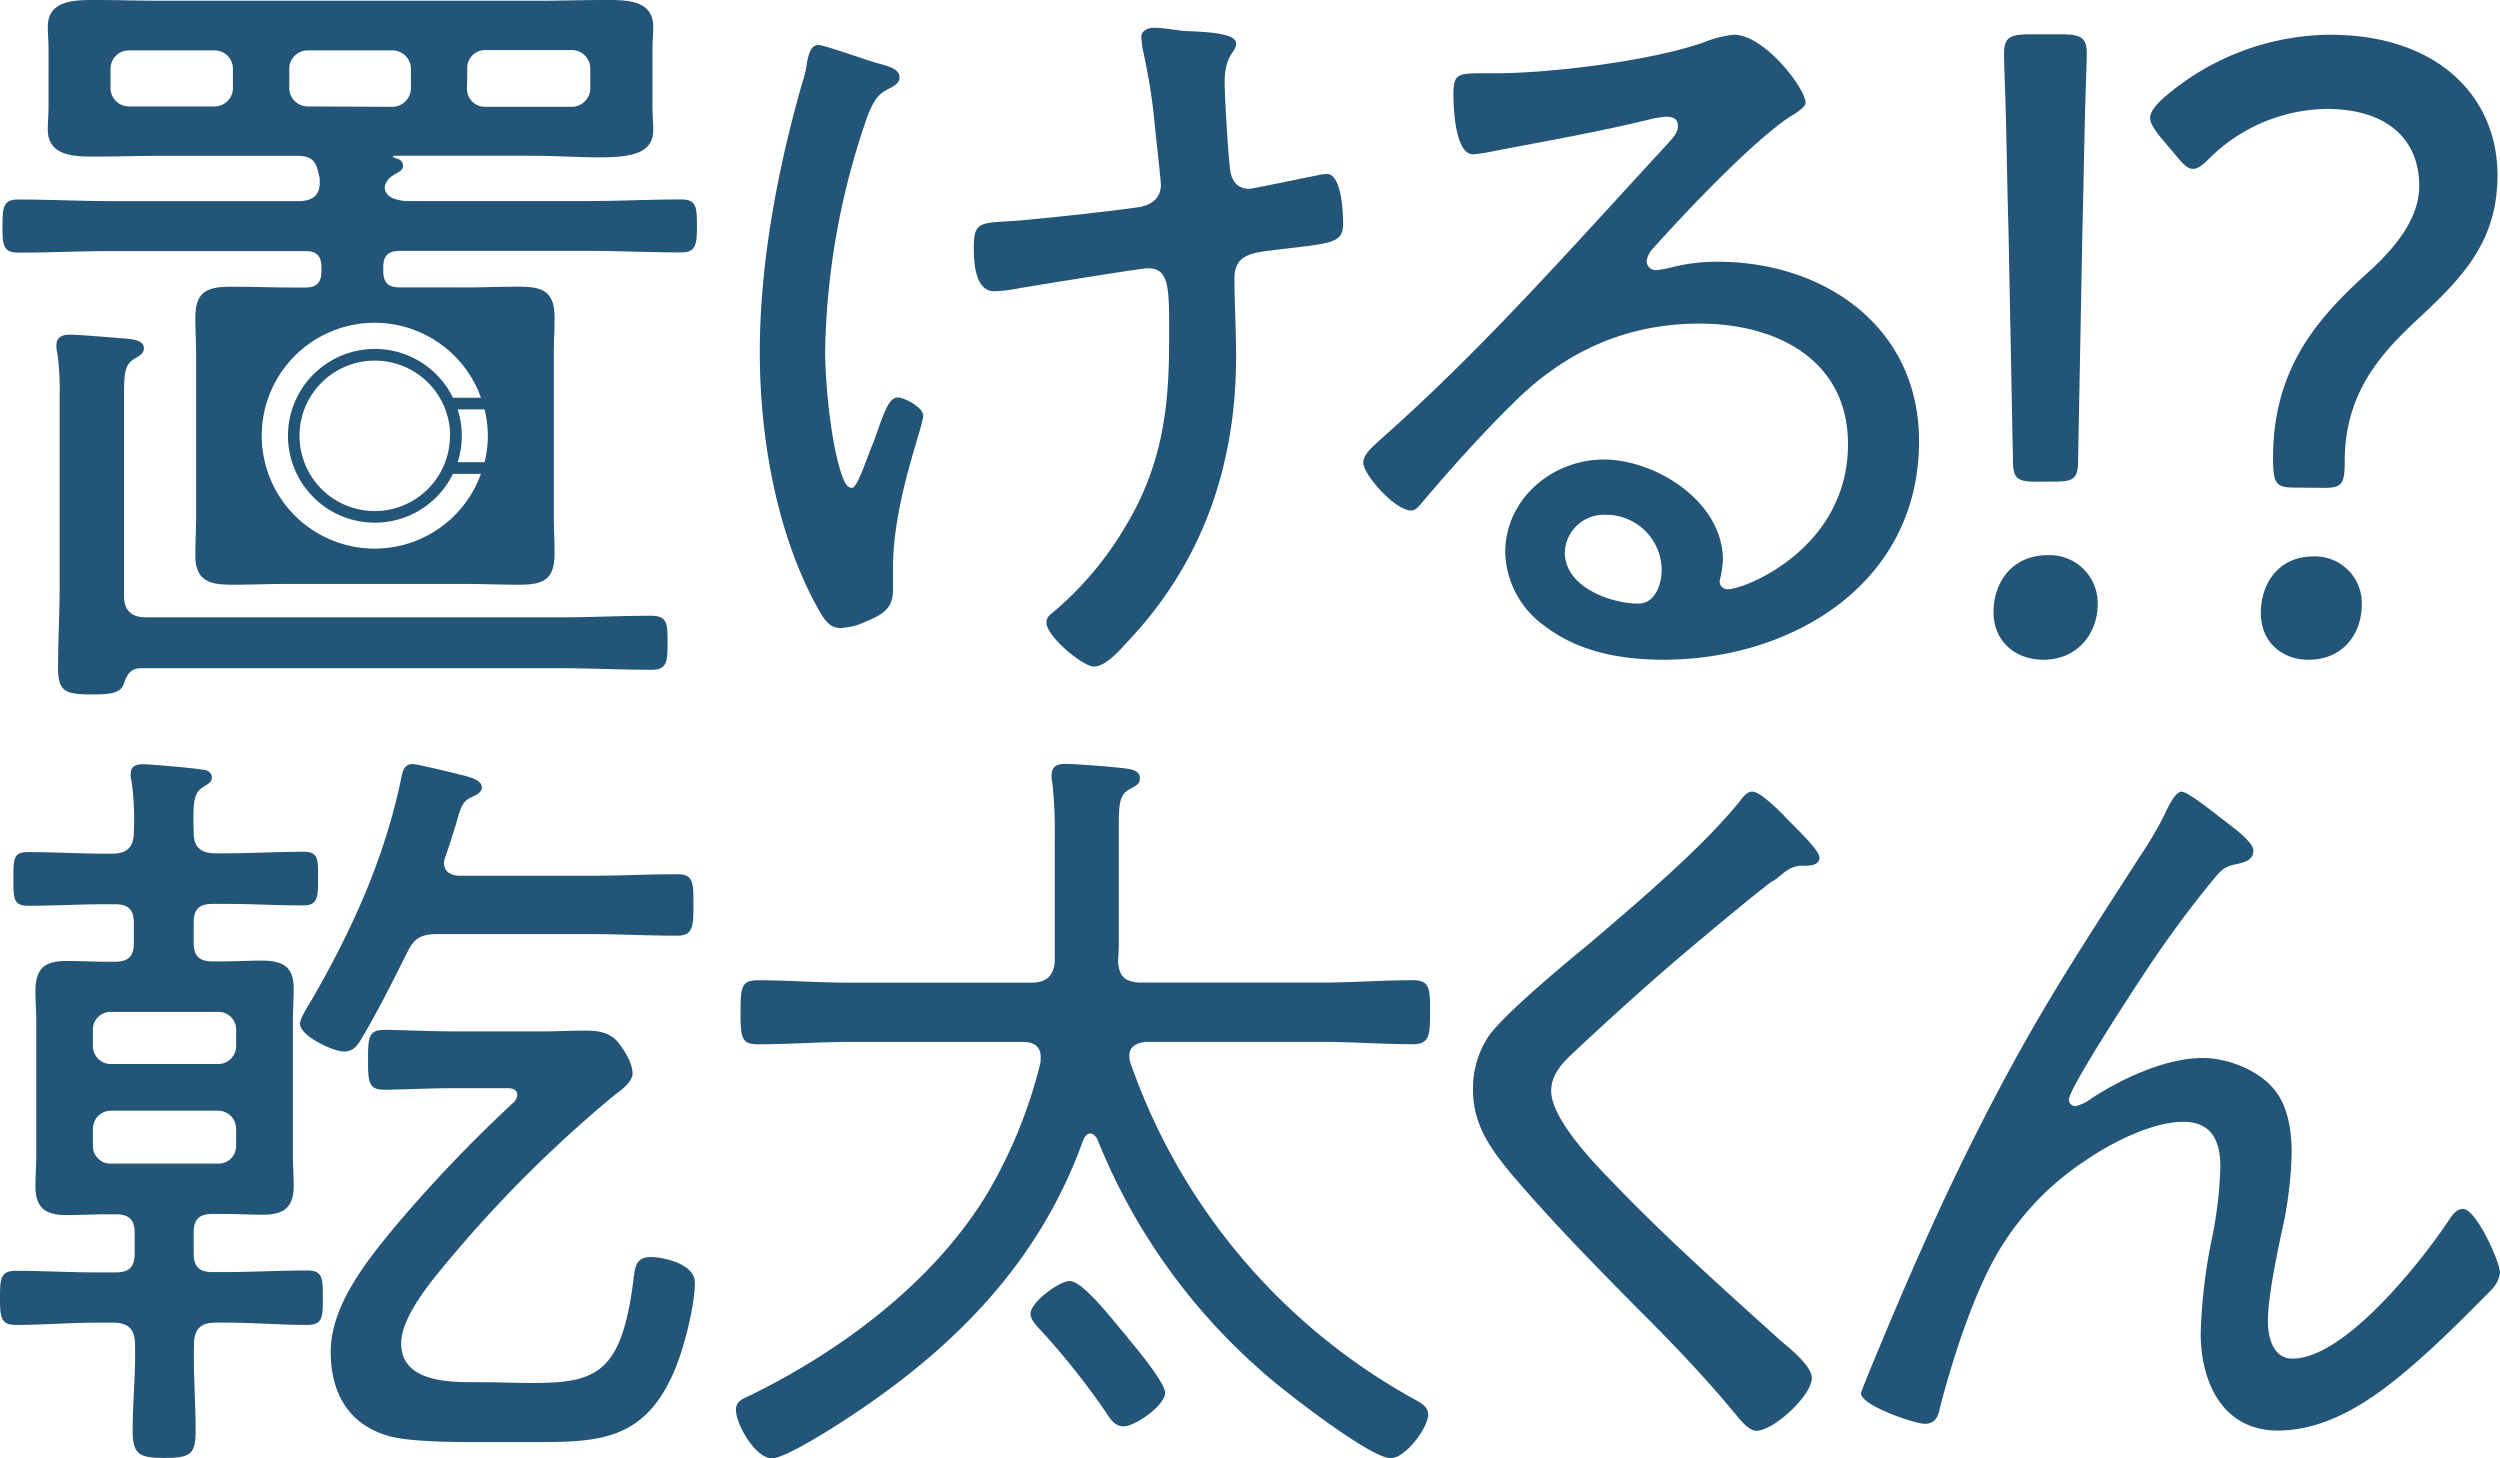
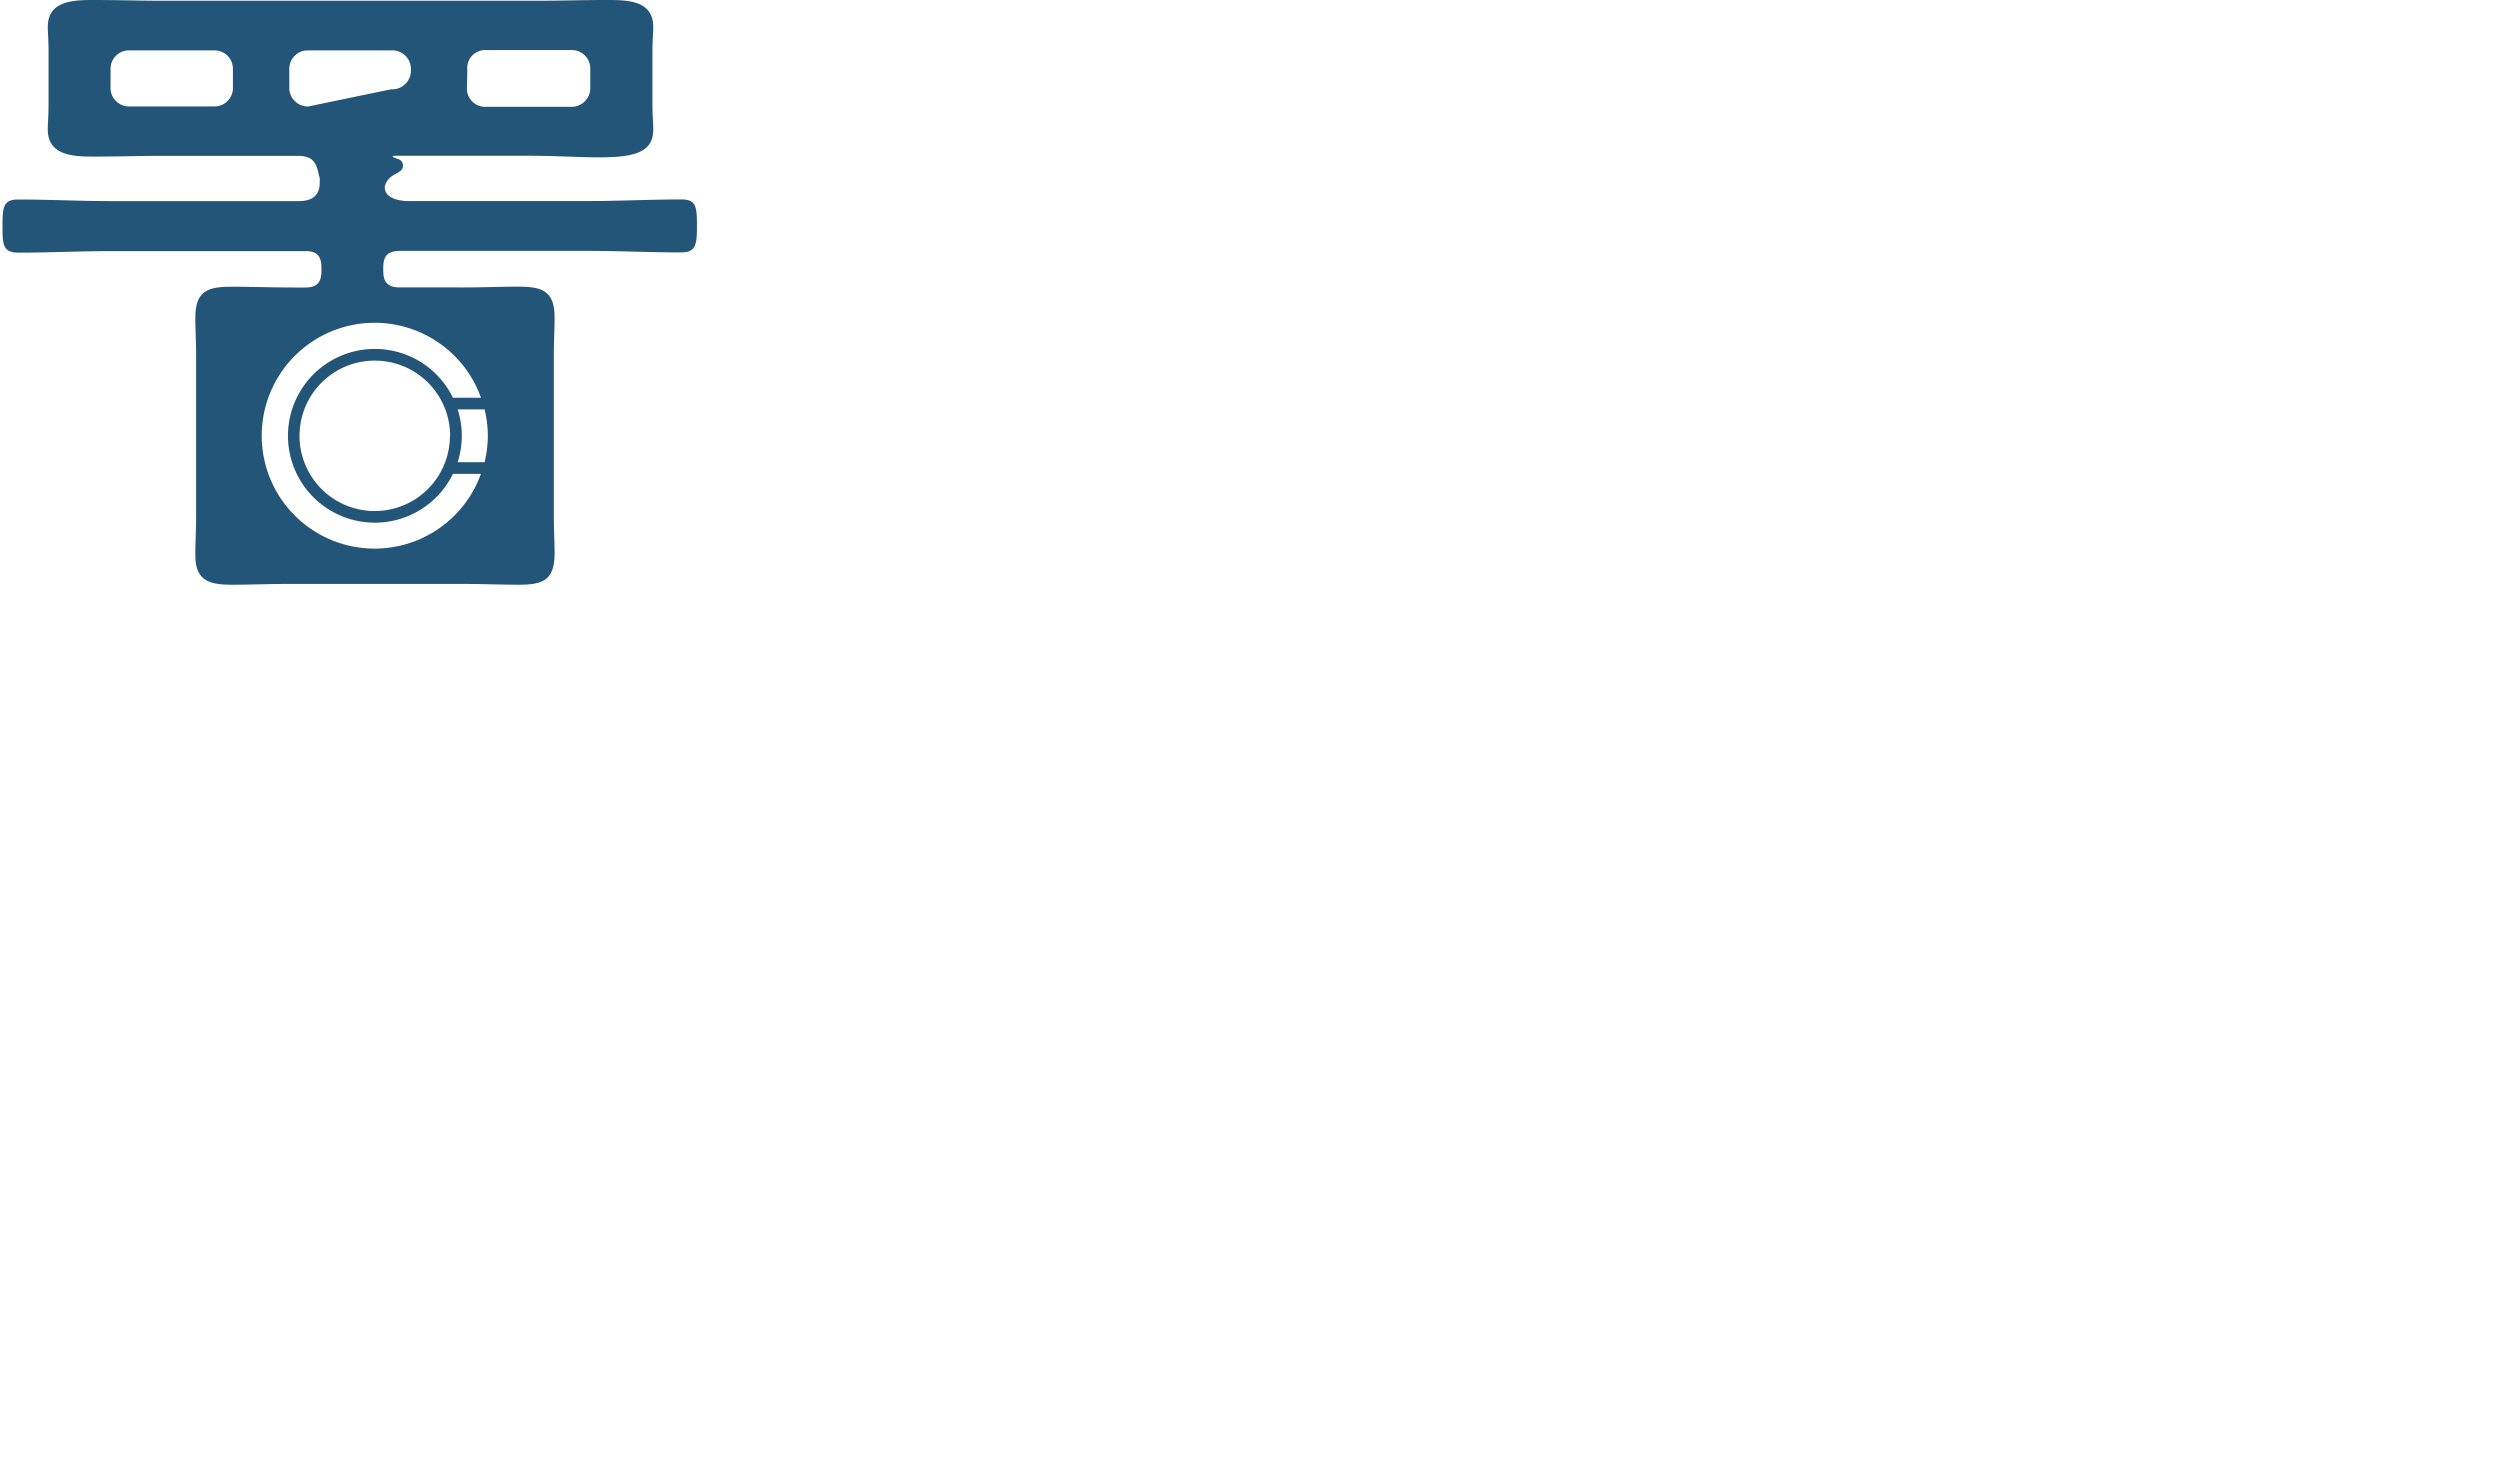
<svg xmlns="http://www.w3.org/2000/svg" viewBox="0 0 360 210">
  <defs>
    <style>.cls-1{fill:#257}</style>
  </defs>
-   <path class="cls-1" d="M31.07 122.88h1.47c3.63 0 7.37-.23 11.11-.23 2.27 0 2.15 1.12 2.15 3.81s0 3.92-2.15 3.92c-3.74 0-7.48-.22-11.11-.22h-1.93c-1.93 0-2.72.78-2.72 2.68v2.92c0 1.9.79 2.68 2.72 2.68h1.48c1.81 0 3.74-.11 5.66-.11 3 0 4.54.9 4.54 4 0 1.57-.11 3.14-.11 4.59v19.38c0 1.45.11 3 .11 4.48 0 3.13-1.47 4.14-4.42 4.14-1.93 0-3.86-.11-5.78-.11h-1.48c-1.93 0-2.72.78-2.72 2.68v3c0 1.9.79 2.69 2.72 2.69h1.82c4 0 7.93-.23 11.79-.23 2.27 0 2.27 1.12 2.27 3.92s0 3.92-2.27 3.92c-3.86 0-7.83-.33-11.79-.33H31c-2.15 0-3.06 1-3.06 3.13-.11 4.14.23 8.29.23 12.43 0 3.47-.8 3.92-4.54 3.92-3.51 0-4.53-.45-4.53-3.92 0-4.14.45-8.29.34-12.43 0-2.13-.91-3.13-3.18-3.13h-2.2c-4 0-7.82.33-11.79.33-2.16 0-2.27-1.12-2.27-3.92S.11 183 2.27 183c4 0 7.82.23 11.79.23h2.61c1.92 0 2.72-.79 2.72-2.69v-3c0-1.9-.8-2.68-2.72-2.68h-1.25c-1.93 0-3.86.11-5.78.11-2.95 0-4.54-.9-4.54-4.14 0-1.46.12-3 .12-4.48V147c0-1.45-.12-2.91-.12-4.25 0-3.36 1.36-4.37 4.54-4.37 1.92 0 3.85.11 5.78.11h1.13c1.93 0 2.72-.78 2.72-2.68v-2.92c0-1.9-.79-2.68-2.72-2.68h-1.36c-3.63 0-7.37.22-11.11.22-2.15 0-2.15-1-2.15-3.92s0-3.81 2.15-3.81c3.74 0 7.48.23 11.11.23h.91c2.27 0 3.17-1 3.17-3.14a39.35 39.35 0 00-.34-7.39 2.5 2.5 0 01-.11-.9c0-1.23.79-1.45 1.81-1.45s7.37.56 8.51.78c.57 0 1.36.34 1.36 1.12s-.57.9-1.36 1.46c-1.25.89-1.36 2-1.25 6.49 0 2.1 1.02 2.98 3.18 2.98zM34 148.41a2.54 2.54 0 00-2.72-2.69H16.1a2.54 2.54 0 00-2.72 2.69v2.13a2.59 2.59 0 002.72 2.68h15.19a2.59 2.59 0 002.71-2.68zm-17.9 11.53a2.6 2.6 0 00-2.72 2.69v2.24a2.54 2.54 0 002.72 2.69h15.19a2.54 2.54 0 002.71-2.69v-2.24a2.6 2.6 0 00-2.72-2.69zm36.05-10.52c-.68 1.12-1.24 2-2.6 2-1.59 0-6.35-2.24-6.35-4 0-.78 1.24-2.69 1.7-3.47 5.78-10 10.43-20.27 12.81-31.58.23-1.23.45-2.35 1.7-2.35.68 0 6.58 1.45 7.48 1.68s2.5.67 2.5 1.68c0 .67-.8 1.12-1.36 1.34-1.36.67-1.59 1.12-2.38 4-.35 1.12-.8 2.58-1.48 4.59a2.21 2.21 0 00-.23.9c0 1.46 1.14 1.9 2.39 1.9H85c4.09 0 8.28-.22 12.48-.22 2.38 0 2.38 1.12 2.38 4.48 0 3.14-.12 4.37-2.38 4.37-4.2 0-8.39-.23-12.48-.23H62.92c-2.15 0-3.28.56-4.19 2.47-2.15 4.26-4.2 8.41-6.58 12.44zm22.34 8.28c0-.78-.68-1-1.36-1h-7.6c-3.85 0-7.93.22-10.2.22S53 155.8 53 152.55s.11-4.25 2.38-4.25 6.46.22 10.2.22h12.7c1.93 0 3.85-.11 5.9-.11 1.7 0 3.17.11 4.53 1.34 1 1.12 2.38 3.25 2.38 4.82 0 1.23-1.7 2.46-2.61 3.13a183.68 183.68 0 00-23 22.74c-2.61 3.13-7.71 8.84-7.71 13 0 5.71 7.14 5.6 11.22 5.6 2.95 0 5.45.11 7.6.11 9.3 0 12.93-1.35 14.63-14.9.22-1.56.22-3.24 2.49-3.24 1.59 0 6.35.89 6.35 3.69 0 3.47-1.7 10-3.18 13.22-4.53 10.07-11.56 9.74-21.42 9.74h-6.75c-4.77 0-10.09-.11-12.81-.9-5.79-1.68-8.28-6.27-8.28-12.09 0-6.83 5.44-13.44 9.64-18.48A203.55 203.55 0 0174 158.71a1.68 1.68 0 00.49-1.01zm75.37-5.52c0-1.57-1.13-2.14-2.49-2.14h-25.25c-4.28 0-8.57.34-13 .34-2.37 0-2.48-1-2.48-4.61s.11-4.61 2.48-4.61c4.39 0 8.68.34 13 .34h26.38c2 0 3.16-.79 3.38-2.93v-17.88a63 63 0 00-.33-7.88 3.93 3.93 0 01-.12-1.12c0-1.35.79-1.69 2-1.69 1.47 0 7.22.45 8.8.68.79.11 1.91.33 1.91 1.35s-.67 1.12-1.58 1.68c-1.35.79-1.46 2-1.46 5.63v16a30.14 30.14 0 01-.11 3.15c.22 2.14.9 2.81 3 3h26.38c4.4 0 8.68-.34 13.08-.34 2.48 0 2.48 1.24 2.48 4.61s-.11 4.61-2.48 4.61c-4.4 0-8.68-.34-13.08-.34H165c-1.12.12-2.37.57-2.37 1.92a3.27 3.27 0 00.12 1 88.56 88.56 0 0041 48.59c.79.45 1.91 1 1.91 2.14 0 1.91-3.27 6.3-5.41 6.3-2.93 0-15.67-9.9-18.26-12.26A87.61 87.61 0 01158 164c-.22-.33-.56-.78-1-.78s-.79.45-1 .9c-6.14 17.2-18 29.46-33 39.47-2 1.35-9.81 6.41-11.83 6.41-2.37 0-5.19-4.84-5.19-7 0-1.24 1-1.58 1.92-2 13.3-6.52 26.49-16.31 34.27-29.13a69.81 69.81 0 007.67-18.9zm11.95 53.21c-1.24 0-1.92-1-2.48-1.91a107.79 107.79 0 00-9.47-11.93c-.57-.56-1.47-1.57-1.47-2.36 0-1.69 4.17-4.72 5.64-4.72 1.91 0 6.31 5.73 7.66 7.31a10.25 10.25 0 01.9 1.12c1.92 2.25 5.19 6.41 5.19 7.65 0 1.8-4.28 4.84-5.97 4.84zM262 123.47c0 1.3-1.75 1.19-2.56 1.19-2.22.11-2.8 1.54-4.43 2.36-3.5 2.73-6.76 5.45-10 8.17-6.41 5.33-12.58 10.9-18.64 16.58-1.52 1.42-3 3.08-3 5.33 0 3.91 5.95 10.18 8.63 12.91 7.69 8.05 16.08 15.51 24.36 23 1.4 1.18 4.54 3.67 4.54 5.44 0 2.49-5.47 7.58-8 7.58-1.16 0-2.45-1.78-3.26-2.72-4.43-5.33-9.21-10.3-14.1-15.16-6.18-6.27-12.36-12.55-18.07-19.3-3-3.67-5.36-7-5.36-12a13.59 13.59 0 012.45-7.93c2.79-3.55 10.84-10.18 14.57-13.26 6.64-5.69 16.2-13.74 21.56-20.49.35-.47.93-1.18 1.63-1.18 1 0 3 1.89 4.43 3.31 1.05 1.2 5.25 4.99 5.25 6.17zm58-5.53c1.07.84 4.49 3.23 4.49 4.54s-1.18 1.68-2.24 1.91c-1.89.36-2.36.84-3.55 2.28a160.34 160.34 0 00-9.92 13.5c-1.53 2.27-10.86 16.6-10.86 18.16a.93.93 0 00.94.95 5.56 5.56 0 002.25-1.07c4.37-2.87 10.75-5.86 16.06-5.86 3.66 0 8.27 1.8 10.51 4.78 1.85 2.39 2.32 5.87 2.32 8.87a57.31 57.31 0 01-1.53 11.83c-.71 3.47-1.89 9-1.89 12.43 0 2.27.71 5.38 3.54 5.38 7.56 0 18.66-14.1 22.56-20 .47-.71 1.06-1.55 2-1.55 1.89 0 5.32 7.65 5.32 9.2a4.35 4.35 0 01-1.3 2.51c-2.72 2.75-5.43 5.49-8.27 8.12-6.14 5.63-13.7 12.08-22.43 12.08-7.91 0-11.1-6.93-11.1-14a77.63 77.63 0 011.66-13.86 58.13 58.13 0 001.17-10.14c0-3.59-1.18-6.46-5.32-6.46-4.48 0-10.39 3-14.17 5.62a40.2 40.2 0 00-11.93 12.19c-3.89 6.09-7.2 16.48-9 23.53-.24 1.2-.71 2.15-2.13 2.15s-9.21-2.62-9.21-4.42c0-.12 1.89-4.78 2-5 4.25-10.28 8.62-20.32 13.46-30.11 8.74-17.57 14.41-26.17 24.8-42.3a51.89 51.89 0 003.55-6.09c.35-.72 1.41-3.11 2.36-3.11s4.76 3.11 5.86 3.94zM126 9c1.65.47 3.53.82 3.53 2.13 0 .82-.59 1.06-1.06 1.41-1.77.83-2.47 1.42-3.53 4.14a107.33 107.33 0 00-6.12 33.94c0 4.61.94 14.78 2.82 18.8.24.36.48.83 1.06.83.83 0 2.47-5.32 3.06-6.5 1.41-3.91 2.12-6.51 3.53-6.51.94 0 3.65 1.42 3.65 2.6 0 1.66-4.35 12.42-4.35 21.88V85c0 2.72-1.65 3.55-3.89 4.5a9.8 9.8 0 01-3.64.94c-1.65 0-2.36-1.18-3.42-3.07-5.88-10.76-8.23-24.48-8.23-36.66 0-12.89 2.59-26.49 6.12-38.79a14.78 14.78 0 00.7-3.07c.24-.95.47-2.37 1.65-2.37.77 0 6.77 2.13 8.12 2.52zm40.23-5c1.42 0 3.06.36 4.47.47 3.42.12 7.3.36 7.3 1.78s-1.65 1.42-1.65 5.67c0 1.9.47 9.7.71 11.83.11 1.77.7 3.43 2.82 3.43.59 0 8.35-1.66 9.65-1.89a6.77 6.77 0 011.53-.24c2.11 0 2.35 5.44 2.35 7.09 0 3.08-1.65 2.84-11.06 4-2.47.36-4.59.83-4.59 3.91 0 3.66.24 7.45.24 11.23 0 15.73-4.83 29.8-15.77 41.27-1.06 1.18-3.05 3.43-4.7 3.43s-6.83-4.38-6.83-6.27c0-.83.36-1.06.94-1.54a47.7 47.7 0 0010.24-12.06c5.29-8.63 6.47-16.79 6.47-26.72 0-7.57.24-10.76-3.06-10.76-1.06 0-16.12 2.48-18.35 2.84a21.12 21.12 0 01-3.77.47c-2.7 0-2.94-4-2.94-6.15 0-3.9.71-3.67 6.12-4 4.24-.35 14.12-1.42 17.88-2 1.77-.36 2.94-1.42 2.94-3.19 0-.71-.94-8.87-1.05-10.29a88.69 88.69 0 00-1.65-9.58c0-.35-.12-1-.12-1.3-.05-1.07 1.01-1.43 1.83-1.43zM260 14.77c0 .73-1.67 1.69-2.27 2.05-5.6 3.74-15.14 13.88-19.79 19.06a3.2 3.2 0 00-.83 1.81 1.33 1.33 0 001.43 1.21 14.44 14.44 0 002-.36 26.4 26.4 0 016.8-.85c15.26 0 29 9.29 29 25.82C276.36 84 258.12 95 239.52 95c-6 0-12.16-1.09-17.05-4.83a13.46 13.46 0 01-5.72-10.61c0-7.72 6.79-13.39 14.19-13.39s17.16 6 17.16 14.47a15.34 15.34 0 01-.47 3 1.13 1.13 0 001.19 1.21c2.5 0 17.29-5.92 17.29-20.87 0-12.31-10.49-17.38-21.34-17.38-10.62 0-19.44 4-27 11.58-4.41 4.35-8.58 9-12.64 13.76-.71.84-1.19 1.57-1.91 1.57-2.38 0-6.91-5.19-6.91-6.88 0-1.33 1.55-2.41 2.38-3.26 14.91-13.15 28-28.11 41.49-42.71.6-.72 1.44-1.44 1.44-2.53s-.84-1.33-1.67-1.33a14.88 14.88 0 00-2.27.36c-7.39 1.82-15 3.14-22.53 4.59a26 26 0 01-3 .48c-2.63 0-2.86-6.75-2.86-8.68 0-2.78.59-3 3.93-3h2.15c8 0 22.53-1.81 30-4.46A16 16 0 01249.65 5c4.53 0 10.35 7.84 10.35 9.77zm-28.83 59.36a5.63 5.63 0 00-5.84 5.43c0 4.94 6.56 7.36 10.61 7.36 2.39 0 3.34-2.78 3.34-4.83a8 8 0 00-8.11-7.96zM302.07 87c0 4.12-2.82 8-7.82 8-4.1 0-7.18-2.7-7.18-6.82 0-4.51 2.82-8.24 7.82-8.24a6.92 6.92 0 017.18 7.06zm-9-17.64c-2.82 0-3.21-.65-3.21-3.35l-.64-33c-.13-4-.26-11.72-.39-16.87-.12-4.25-.25-7.21-.25-8.37 0-2.32.77-2.83 3.72-2.83h4.48c2.95 0 3.72.51 3.72 2.83 0 1-.13 4-.25 8.24-.13 5.15-.26 12.88-.39 17.51L299.25 66c0 2.7-.39 3.35-3.21 3.35zm37.25.85c-2.63 0-3-.63-3-4.32 0-13.73 7.39-21 14.41-27.33 3.63-3.43 6.64-7.37 6.64-11.82 0-6.36-4.26-11.06-13.41-11.06a24.52 24.52 0 00-16.54 6.86c-1.13 1.15-1.88 1.78-2.63 1.78s-1.38-.63-2.51-2l-2.28-2.7c-.88-1.15-1.38-1.91-1.38-2.67s.63-1.65 1.88-2.8A37 37 0 01335.45 5c16 0 24.19 9.28 24.19 20.21 0 9.79-5.26 15-12 21.23-5.39 5.08-10 10.68-10 20 0 3.18-.37 3.81-2.88 3.81zm9.77 16.91c0 4.06-2.63 7.88-7.64 7.88-4 0-6.89-2.67-6.89-6.74 0-4.45 2.75-8.13 7.51-8.13a6.72 6.72 0 017.02 6.99zM93.73 88.67c-4.35 0-8.81.23-13.16.23H21.06c-2.06 0-3.2-.91-3.2-3.09V57c0-3.2.11-4.46 1.37-5.26.92-.57 1.49-.8 1.49-1.61 0-1.14-1.6-1.25-2.52-1.37-1.49-.11-6.86-.57-8.12-.57-.92 0-1.95.23-1.95 1.49a3.69 3.69 0 00.12 1.14A37.68 37.68 0 018.59 57v27.44c0 3.89-.23 7.89-.23 11.78 0 3.44 1.15 3.78 4.92 3.78 2.86 0 4.12-.23 4.58-1.6s1-2.18 2.52-2.18h60.19c4.35 0 8.81.23 13.28.23 2.17 0 2.28-1.14 2.28-3.89s0-3.89-2.4-3.89z" />
-   <path class="cls-1" d="M98.07 28.72c-4.46 0-8.92.23-13.39.23H58.4c-1.26-.12-3-.46-3-2.06a2.51 2.51 0 011.15-1.6c.91-.58 1.49-.69 1.49-1.49a1 1 0 00-.81-.92c-.22-.11-.68-.22-.68-.34s.46-.11.57-.11h19.24c3.43 0 7.3.23 9.81.23 5.15 0 7.9-.69 7.9-4 0-1-.12-2.06-.12-3.66V7.44c0-1.6.12-2.52.12-3.55 0-4-4-3.89-7.1-3.89s-6.4.11-9.61.11H23.59C20.15.11 16.84 0 13.52 0c-3 0-6.64.11-6.64 3.89 0 .8.11 1.83.11 3.55V15c0 1.72-.11 2.74-.11 3.66 0 3.78 3.78 3.89 6.64 3.89 3.32 0 6.63-.11 10.07-.11h19.25c2.17 0 2.74.91 3.09 2.86a1.06 1.06 0 01.11.57v.46c0 1.94-1.26 2.63-3 2.63H16c-4.46 0-8.92-.23-13.38-.23C.47 28.72.36 29.86.36 32.49s0 3.89 2.29 3.89c4.46 0 8.92-.22 13.38-.22H44c1.6 0 2.29.68 2.29 2.4V39c0 1.71-.69 2.4-2.29 2.4h-1.86c-2.52 0-6.23-.11-8.87-.11-3.43 0-5.14.68-5.14 4.46 0 1.71.11 3.54.11 5.26v23.36c0 1.83-.11 3.77-.11 5.6 0 3.78 2.17 4.23 5.37 4.23 2.52 0 5-.11 7.55-.11h25.88c2.63 0 5.27.11 7.78.11 3.55 0 5.15-.68 5.15-4.57 0-1.72-.11-3.43-.11-5.26V51c0-1.72.11-3.55.11-5.26 0-3.78-1.71-4.46-5.15-4.46-2.63 0-5.15.11-7.78.11H57.6c-1.72 0-2.41-.69-2.41-2.4v-.46c0-1.72.69-2.4 2.41-2.4h27.08c4.47 0 8.93.22 13.39.22 2.17 0 2.29-1.14 2.29-3.89s-.12-3.74-2.29-3.74zM67.29 10A2.58 2.58 0 0170 7.21h12.17A2.67 2.67 0 0185 10v2.52a2.7 2.7 0 01-2.86 2.86H70a2.61 2.61 0 01-2.75-2.86zm-33.75 2.47a2.67 2.67 0 01-2.75 2.86H18.67a2.67 2.67 0 01-2.75-2.86V10a2.64 2.64 0 012.75-2.74h12.12A2.64 2.64 0 0133.54 10zm36.71 50.29a16.41 16.41 0 01-.47 3.8H65.9a12.37 12.37 0 000-7.61h3.88a16.42 16.42 0 01.47 3.81zm-1-5.49h-4v.06a12.51 12.51 0 100 10.85v.06h4a16.26 16.26 0 110-11zm-4.46 5.49A10.83 10.83 0 1154 51.93a10.84 10.84 0 0110.82 10.83zM44.41 15.33a2.68 2.68 0 01-2.75-2.86V10a2.64 2.64 0 012.75-2.74h11.9A2.67 2.67 0 0159.17 10v2.52a2.7 2.7 0 01-2.86 2.86z" />
+   <path class="cls-1" d="M98.07 28.72c-4.46 0-8.92.23-13.39.23H58.4c-1.26-.12-3-.46-3-2.06a2.51 2.51 0 011.15-1.6c.91-.58 1.49-.69 1.49-1.49a1 1 0 00-.81-.92c-.22-.11-.68-.22-.68-.34s.46-.11.57-.11h19.24c3.43 0 7.3.23 9.81.23 5.15 0 7.9-.69 7.9-4 0-1-.12-2.06-.12-3.66V7.44c0-1.6.12-2.52.12-3.55 0-4-4-3.89-7.1-3.89s-6.4.11-9.61.11H23.59C20.15.11 16.84 0 13.52 0c-3 0-6.64.11-6.64 3.89 0 .8.11 1.83.11 3.55V15c0 1.72-.11 2.74-.11 3.66 0 3.78 3.78 3.89 6.64 3.89 3.32 0 6.63-.11 10.07-.11h19.25c2.17 0 2.74.91 3.09 2.86a1.06 1.06 0 01.11.57v.46c0 1.94-1.26 2.63-3 2.63H16c-4.46 0-8.92-.23-13.38-.23C.47 28.72.36 29.86.36 32.49s0 3.89 2.29 3.89c4.46 0 8.92-.22 13.38-.22H44c1.6 0 2.29.68 2.29 2.4V39c0 1.71-.69 2.4-2.29 2.4h-1.86c-2.52 0-6.23-.11-8.87-.11-3.43 0-5.14.68-5.14 4.46 0 1.71.11 3.54.11 5.26v23.36c0 1.83-.11 3.77-.11 5.6 0 3.78 2.17 4.23 5.37 4.23 2.52 0 5-.11 7.55-.11h25.88c2.63 0 5.27.11 7.78.11 3.55 0 5.15-.68 5.15-4.57 0-1.72-.11-3.43-.11-5.26V51c0-1.72.11-3.55.11-5.26 0-3.78-1.71-4.46-5.15-4.46-2.63 0-5.15.11-7.78.11H57.6c-1.72 0-2.41-.69-2.41-2.4v-.46c0-1.72.69-2.4 2.41-2.4h27.08c4.47 0 8.93.22 13.39.22 2.17 0 2.29-1.14 2.29-3.89s-.12-3.74-2.29-3.74zM67.29 10A2.58 2.58 0 0170 7.21h12.17A2.67 2.67 0 0185 10v2.52a2.7 2.7 0 01-2.86 2.86H70a2.61 2.61 0 01-2.75-2.86zm-33.75 2.47a2.67 2.67 0 01-2.75 2.86H18.67a2.67 2.67 0 01-2.75-2.86V10a2.64 2.64 0 012.75-2.74h12.12A2.64 2.64 0 0133.54 10zm36.71 50.29a16.41 16.41 0 01-.47 3.8H65.9a12.37 12.37 0 000-7.61h3.88a16.42 16.42 0 01.47 3.81zm-1-5.49h-4v.06a12.51 12.51 0 100 10.85v.06h4a16.26 16.26 0 110-11zm-4.46 5.49A10.83 10.83 0 1154 51.93a10.84 10.84 0 0110.82 10.83zM44.41 15.33a2.68 2.68 0 01-2.75-2.86V10a2.64 2.64 0 012.75-2.74h11.9A2.67 2.67 0 0159.17 10a2.7 2.7 0 01-2.86 2.86z" />
</svg>